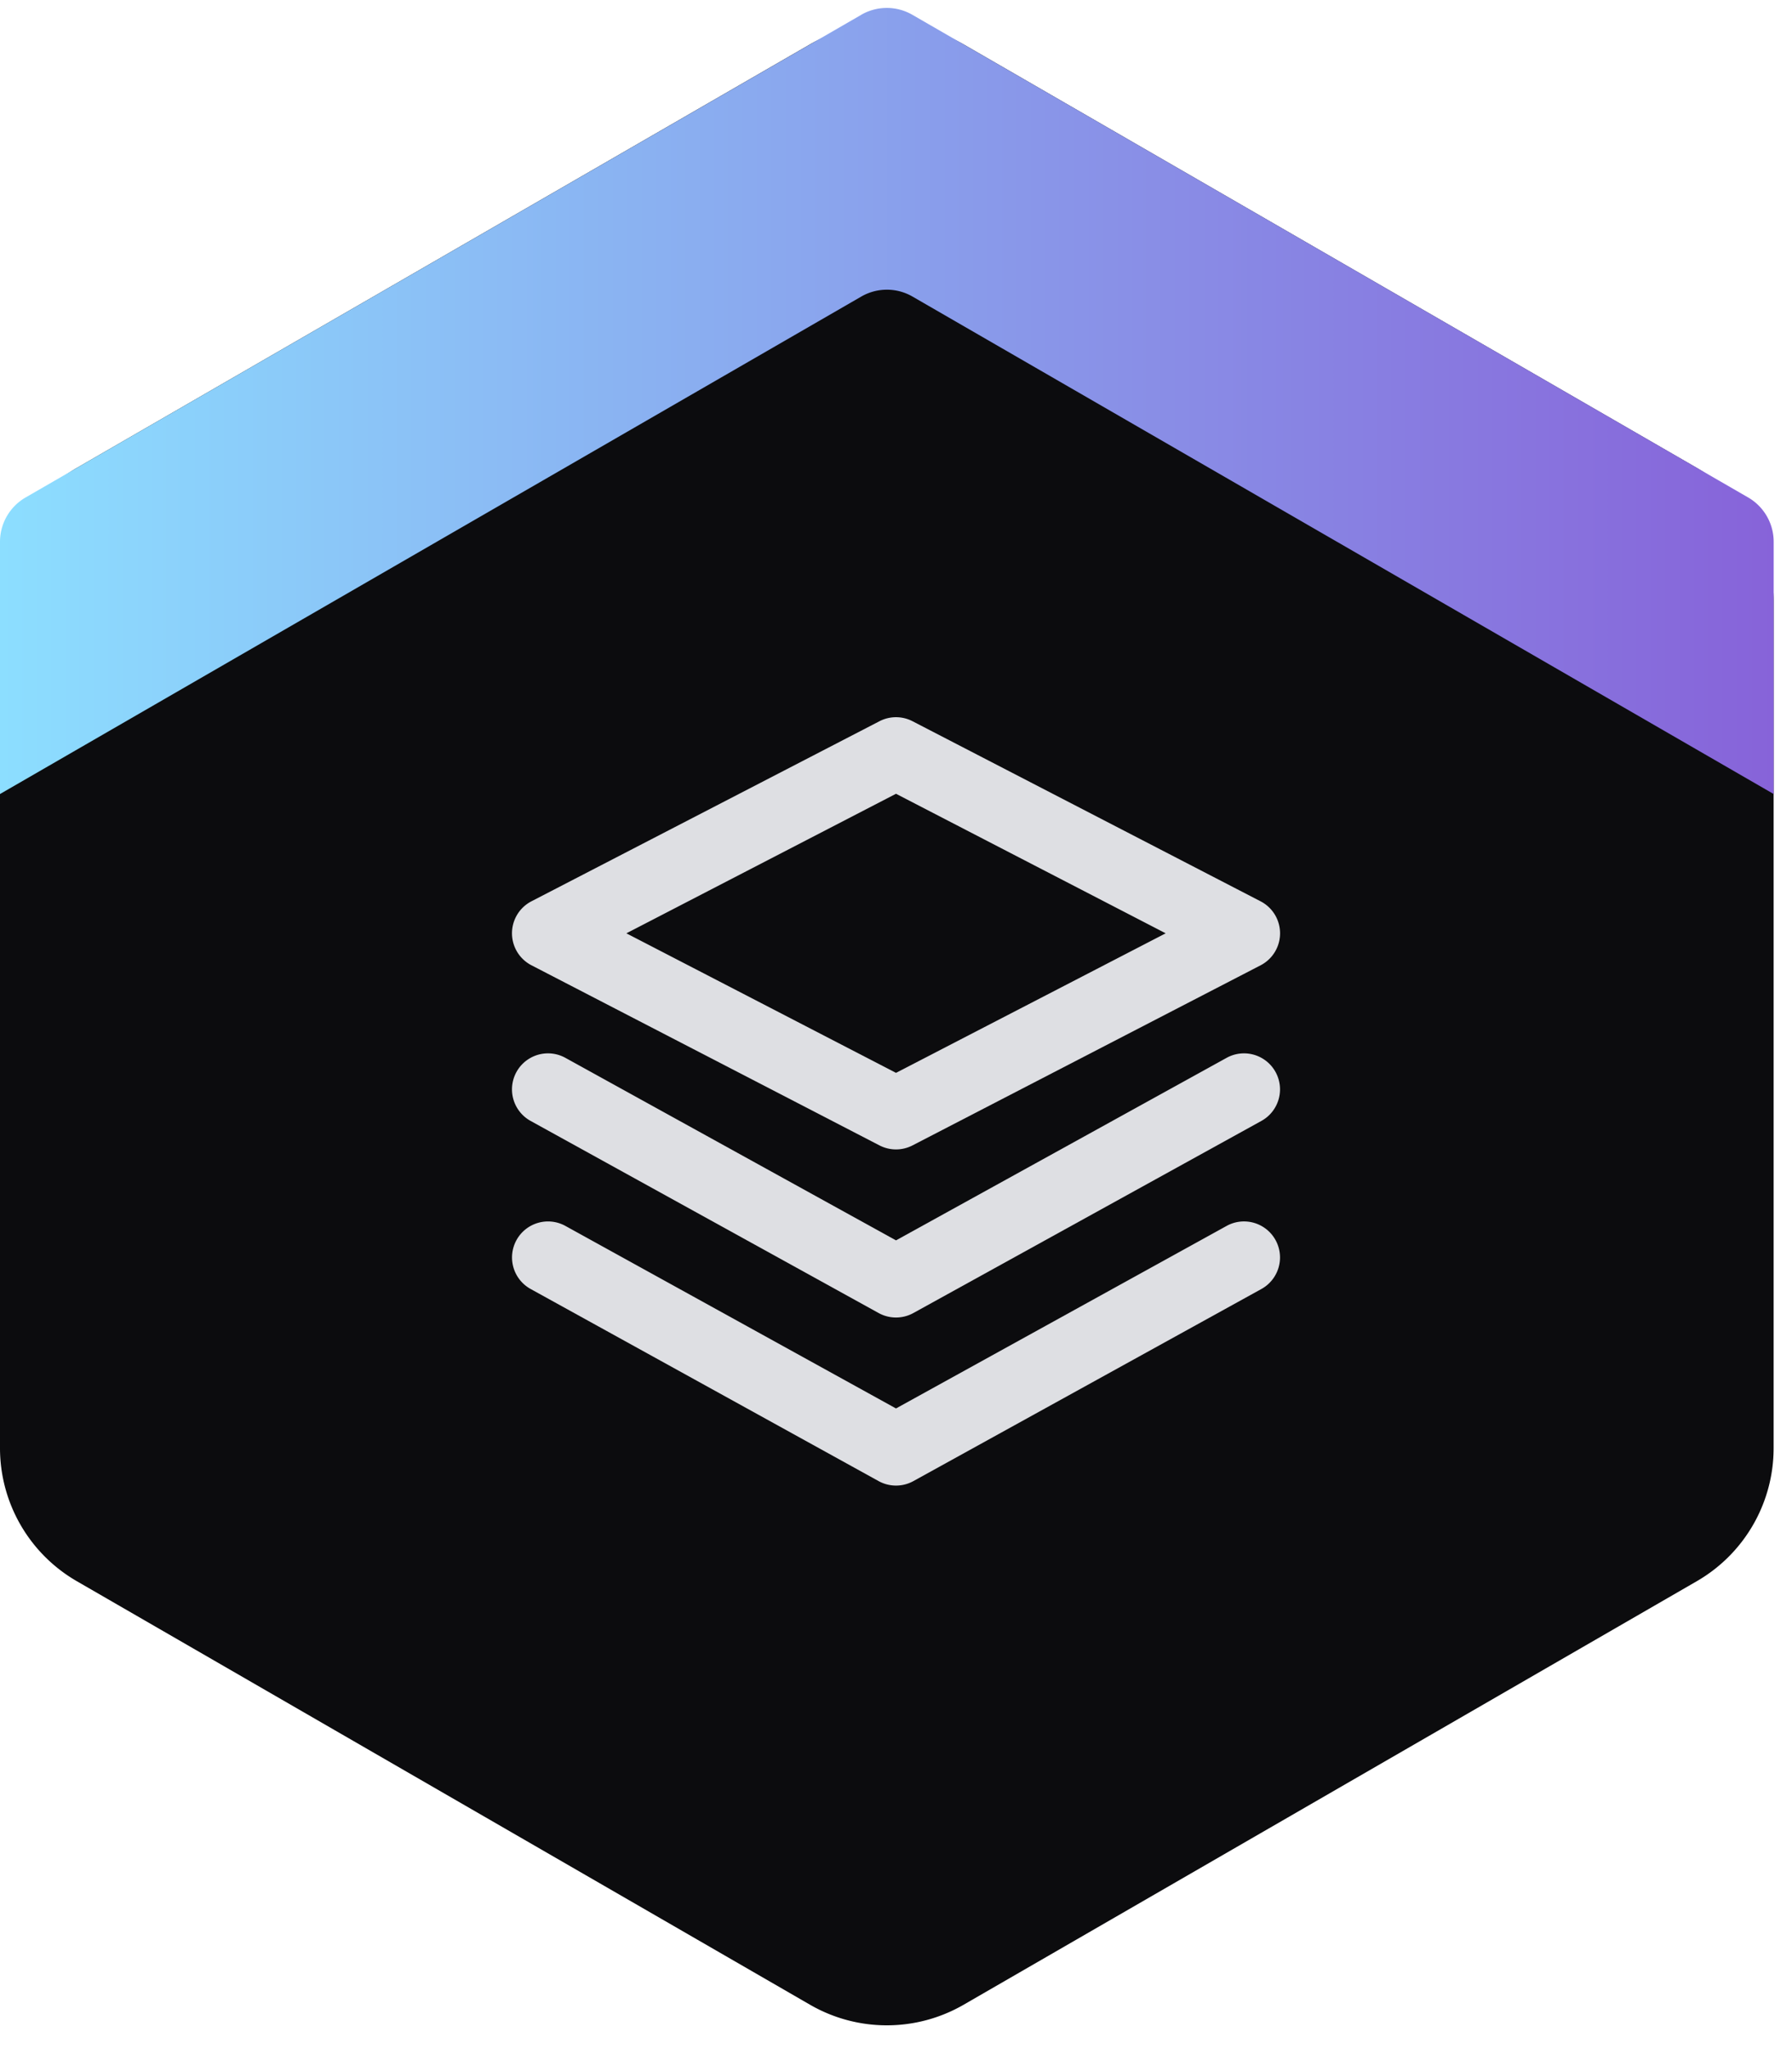
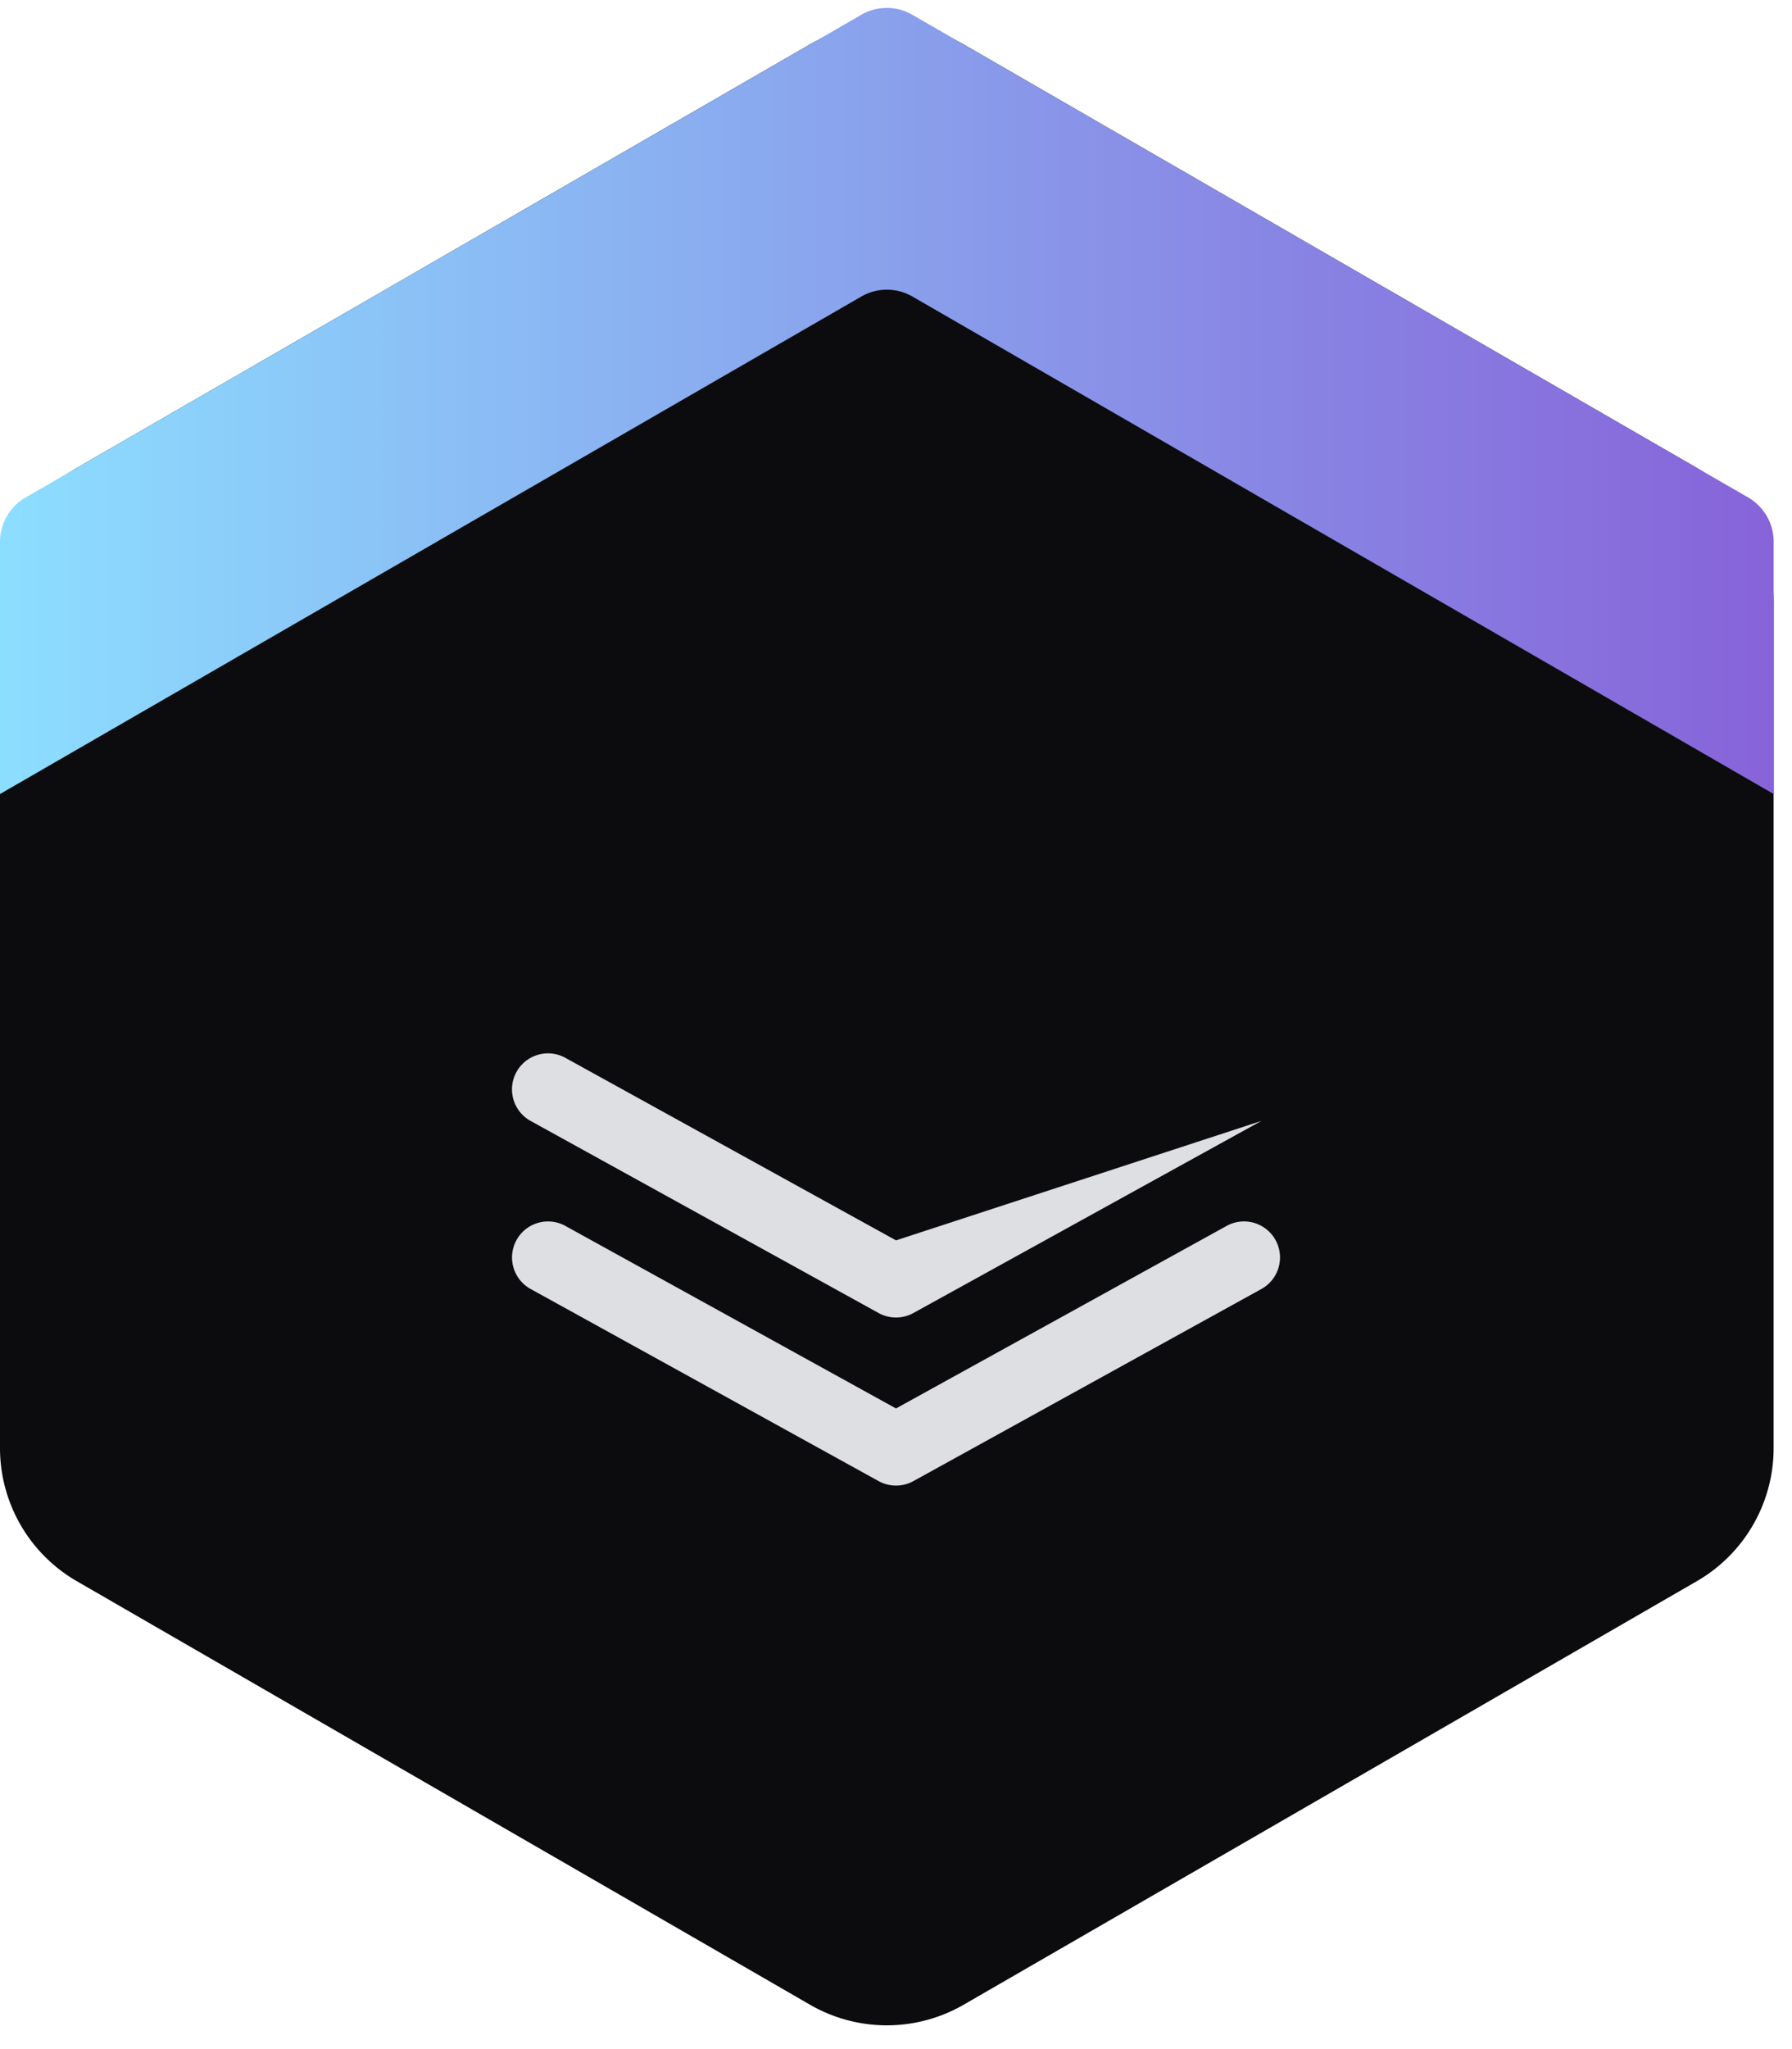
<svg xmlns="http://www.w3.org/2000/svg" width="35" height="40" viewBox="0 0 35 40" fill="none">
  <path d="M15.82.866a3 3 0 0 1 3 0l14.321 8.268a3 3 0 0 1 1.5 2.598v16.536a3 3 0 0 1-1.5 2.598l-14.32 8.268a3 3 0 0 1-3 0L1.5 30.866A3 3 0 0 1 0 28.268V11.732a3 3 0 0 1 1.5-2.598L15.82.866Z" fill="#0C0C0E" />
  <path d="M16.82.289a1 1 0 0 1 1 0L34.142 9.71a1 1 0 0 1 .5.866V15.5l-16.82-9.711a1 1 0 0 0-1 0L0 15.5v-4.923a1 1 0 0 1 .5-.866L16.82.29Z" fill="url(#a)" />
-   <path fill-rule="evenodd" clip-rule="evenodd" d="M17.177 14.079a.703.703 0 0 1 .646 0l6.797 3.515a.703.703 0 0 1 0 1.25l-6.797 3.515a.703.703 0 0 1-.646 0l-6.797-3.516a.703.703 0 0 1 0-1.249l6.797-3.515Zm-4.943 4.14 5.266 2.724 5.267-2.724-5.267-2.724-5.266 2.724Z" fill="#DEDFE3" />
  <path d="M10.088 24.207a.703.703 0 0 1 .955-.276l6.457 3.563 6.457-3.563a.703.703 0 1 1 .68 1.231l-6.797 3.75a.703.703 0 0 1-.68 0l-6.796-3.75a.703.703 0 0 1-.276-.955Z" fill="#DEDFE3" />
-   <path d="M11.043 20.65a.703.703 0 0 0-.68 1.231l6.797 3.75a.703.703 0 0 0 .68 0l6.797-3.75a.703.703 0 0 0-.68-1.231L17.5 24.213l-6.457-3.563Z" fill="#DEDFE3" />
+   <path d="M11.043 20.65a.703.703 0 0 0-.68 1.231l6.797 3.75a.703.703 0 0 0 .68 0l6.797-3.75L17.5 24.213l-6.457-3.563Z" fill="#DEDFE3" />
  <defs>
    <linearGradient id="a" x1="0" y1="7.75" x2="34.641" y2="7.75" gradientUnits="userSpaceOnUse">
      <stop stop-color="#8CDEFF" />
      <stop offset="1" stop-color="#8763D9" />
    </linearGradient>
  </defs>
</svg>